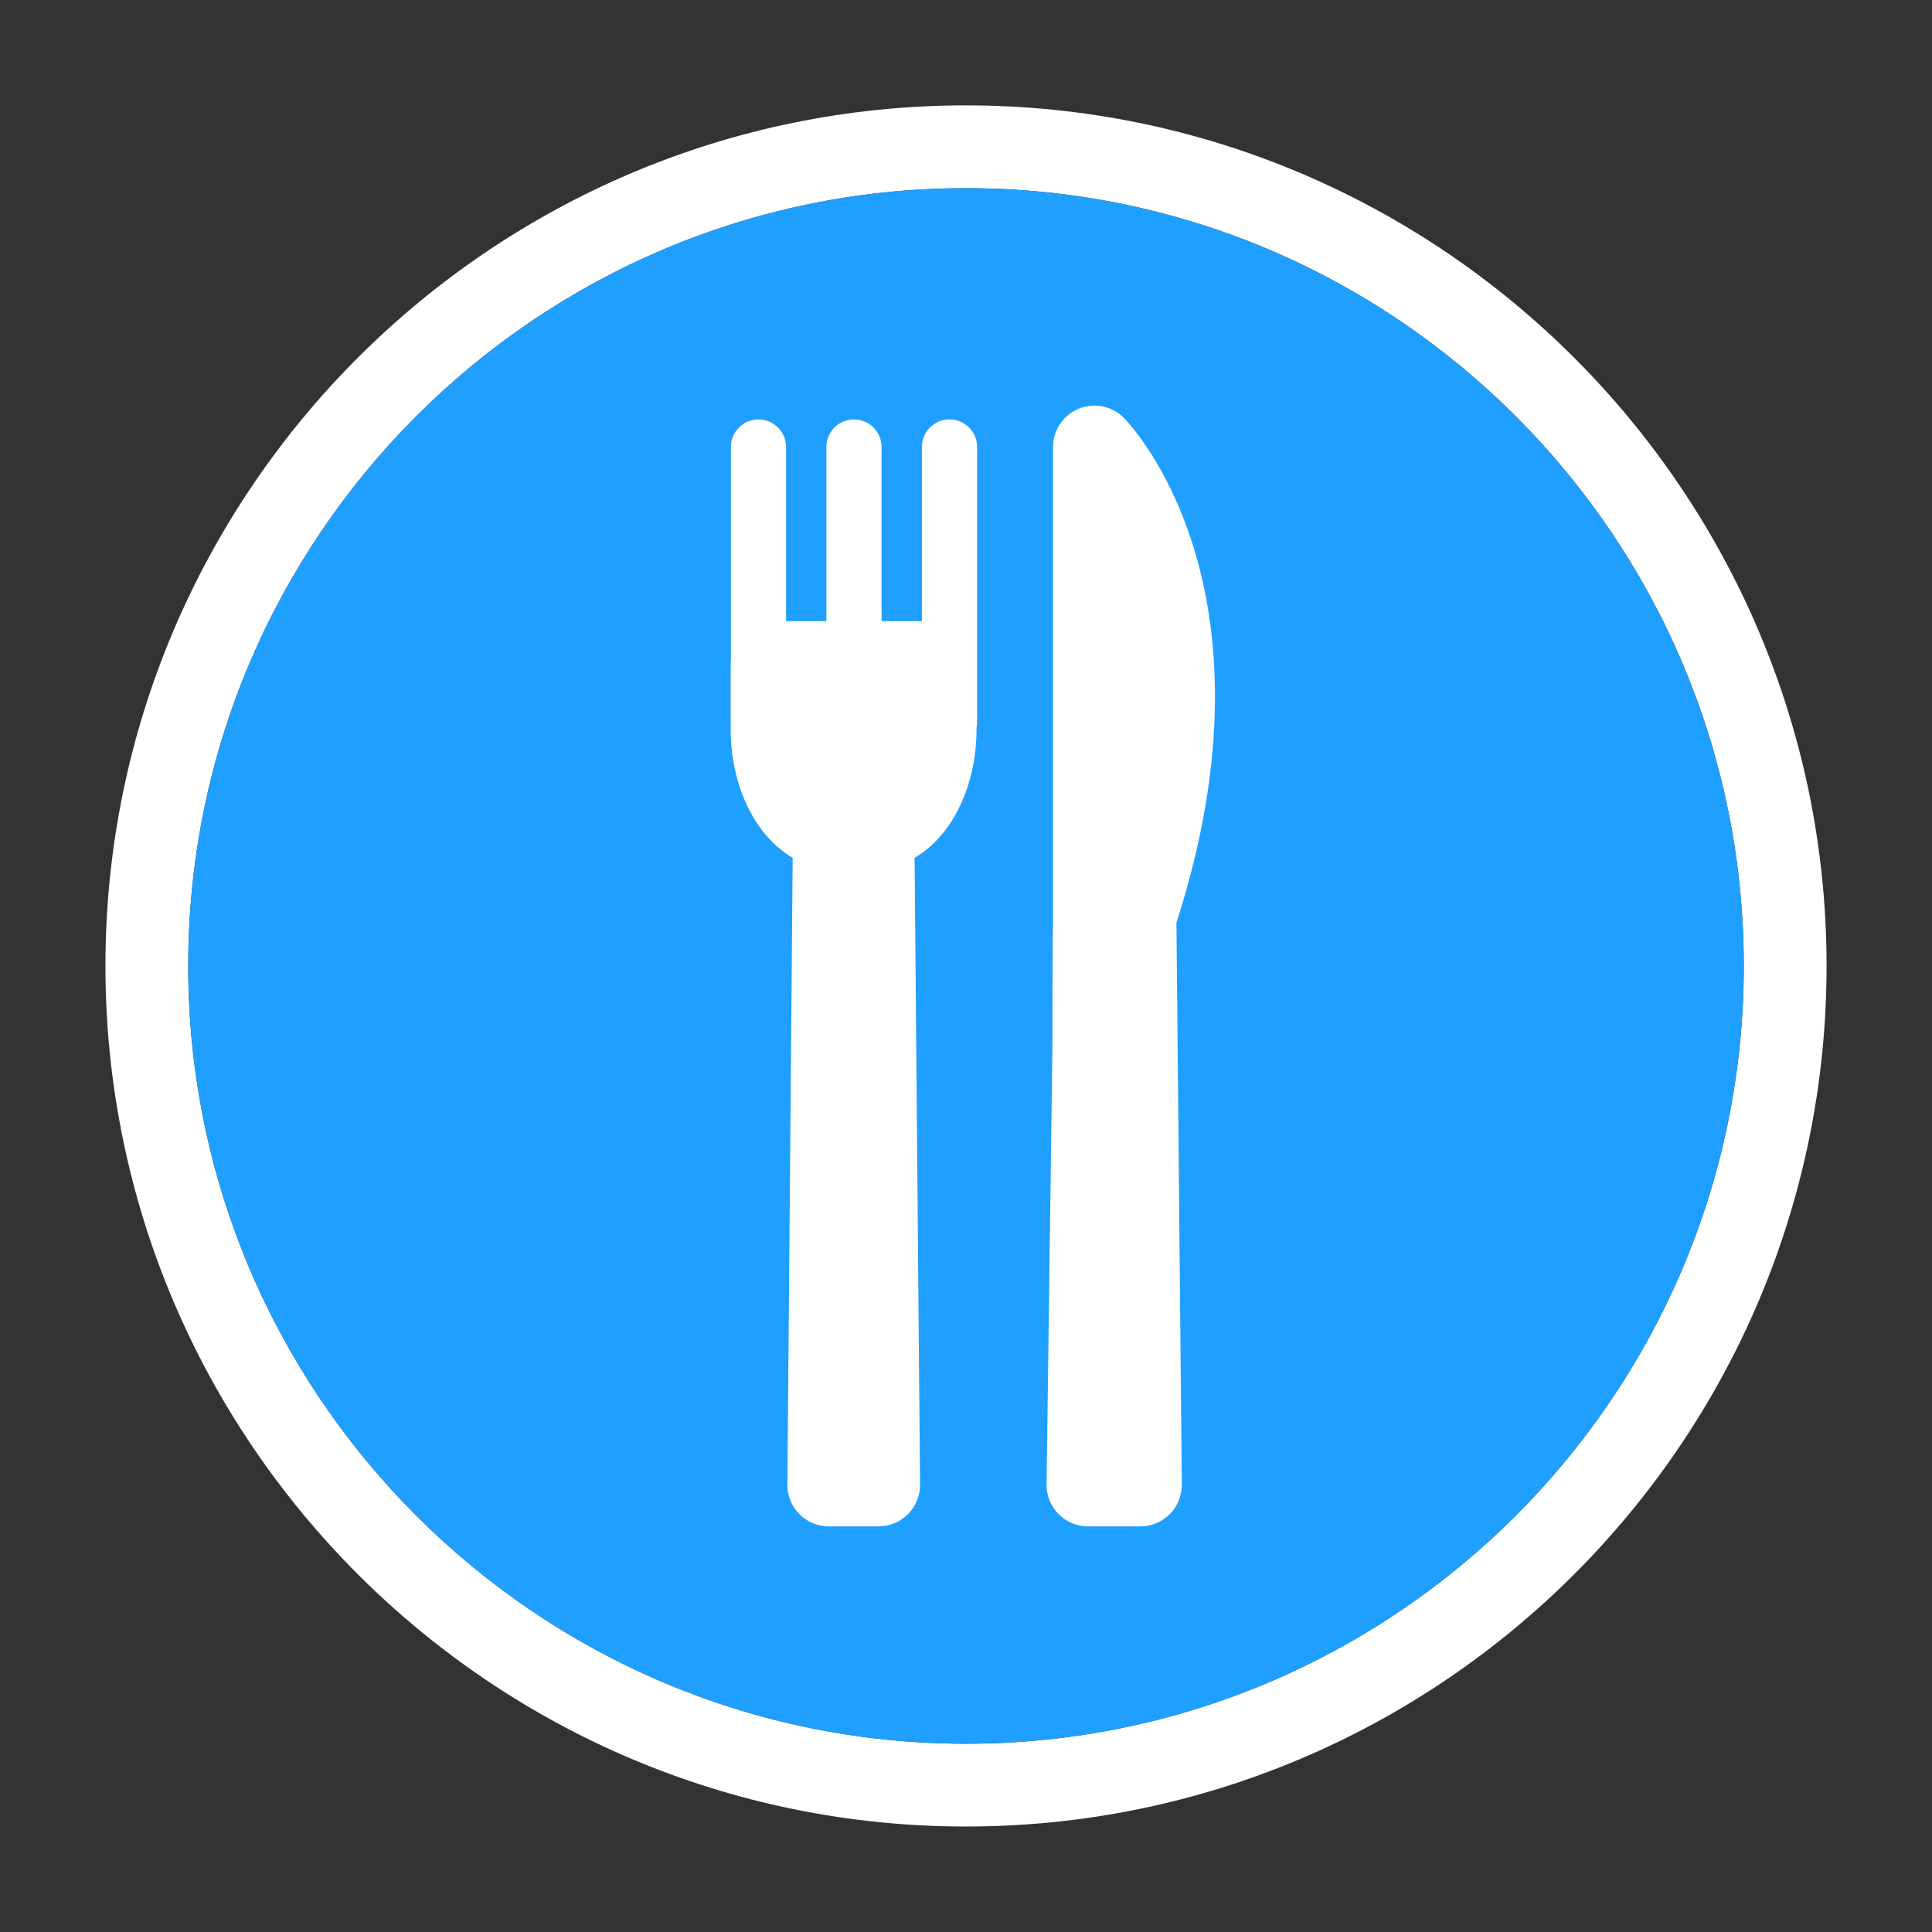
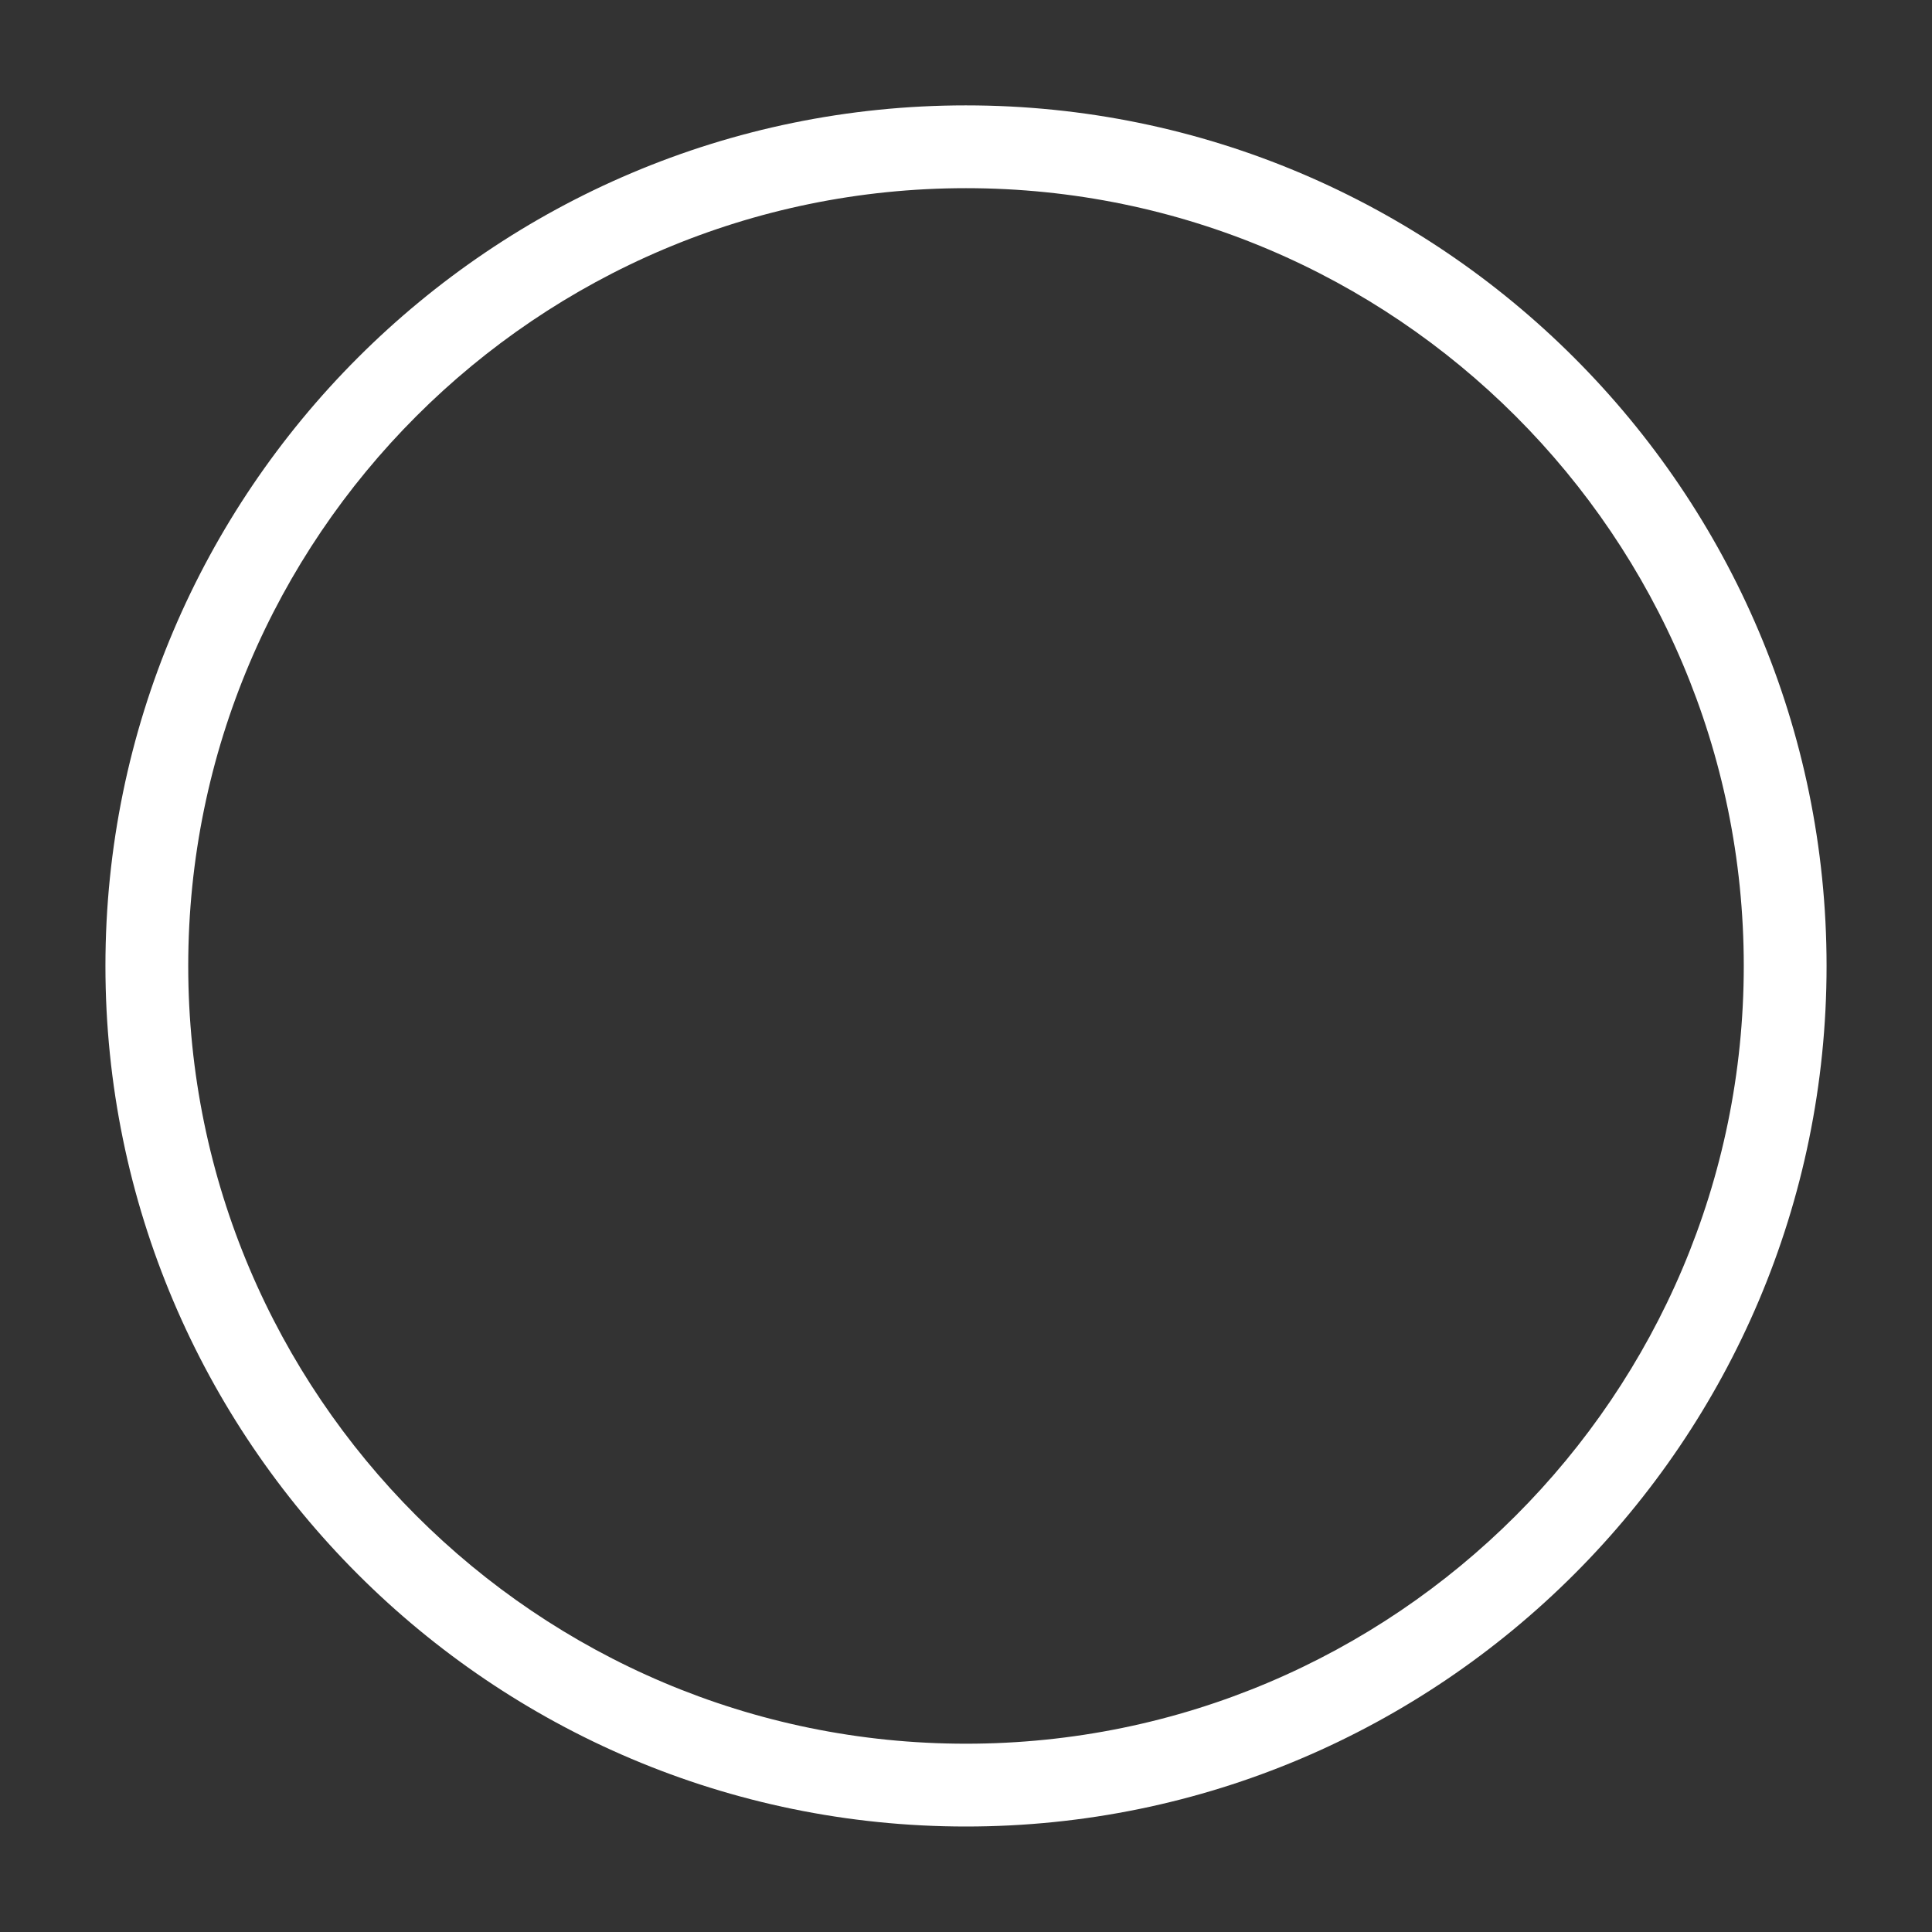
<svg xmlns="http://www.w3.org/2000/svg" viewBox="0 0 70 70">
  <rect x="0" y="0" width="70" height="70" fill="#333333" stroke="none" />
  <defs>
    <style>
      .cls-1 {
        fill: #fff;
      }

      .cls-2 {
        fill: #1f9fff;
      }
    </style>
  </defs>
  <g id="circle">
    <path class="cls-1" d="M35,3.818C17.81,3.818,3.82,17.808,3.82,34.998c0,17.2,13.99,31.18,31.18,31.18s31.18-13.98,31.18-31.18c0-17.19-13.99-31.18-31.18-31.18ZM35,63.178c-15.54,0-28.18-12.64-28.18-28.18,0-15.54,12.64-28.18,28.18-28.18s28.18,12.64,28.18,28.18c0,15.54-12.64,28.18-28.18,28.18Z" />
-     <path class="cls-2" d="M63.18,34.998c0,15.54-12.64,28.18-28.18,28.18S6.82,50.538,6.82,34.998c0-15.54,12.64-28.18,28.18-28.18s28.18,12.64,28.18,28.18Z" />
  </g>
  <g id="Layer_1" data-name="Layer 1">
    <g>
-       <path class="cls-1" d="M40.721,15.141c-.43-.434-1.077-.562-1.638-.333-.562.231-.93.779-.93,1.388v17.335c-.009.245-.021,1.08-.021,4.327l-.213,15.925c-.005.401.15.788.433,1.074.281.285.666.446,1.067.446h1.9c.4,0,.784-.16,1.065-.444.282-.284.438-.67.435-1.07l-.194-20.358c3.932-12.195-1.663-18.044-1.904-18.289Z" />
-       <path class="cls-1" d="M34.401,15.196c-.553,0-1,.447-1,1v6.31h-1.46v-6.31c0-.553-.447-1-1-1s-1,.447-1,1v6.31h-1.46v-6.31c0-.553-.447-1-1-1s-1,.447-1,1v7.742c-.001.023-.007.044-.007.068v2.396c0,2.123.912,3.903,2.246,4.677l-.192,22.712c-.003.4.153.785.435,1.069.282.283.665.443,1.065.443h1.807c.4,0,.783-.16,1.065-.444.281-.284.438-.669.435-1.068l-.197-22.713c1.333-.773,2.245-2.554,2.245-4.676v-.05c.003-.032.019-.059.019-.092v-10.064c0-.553-.447-1-1-1Z" />
-     </g>
+       </g>
  </g>
</svg>